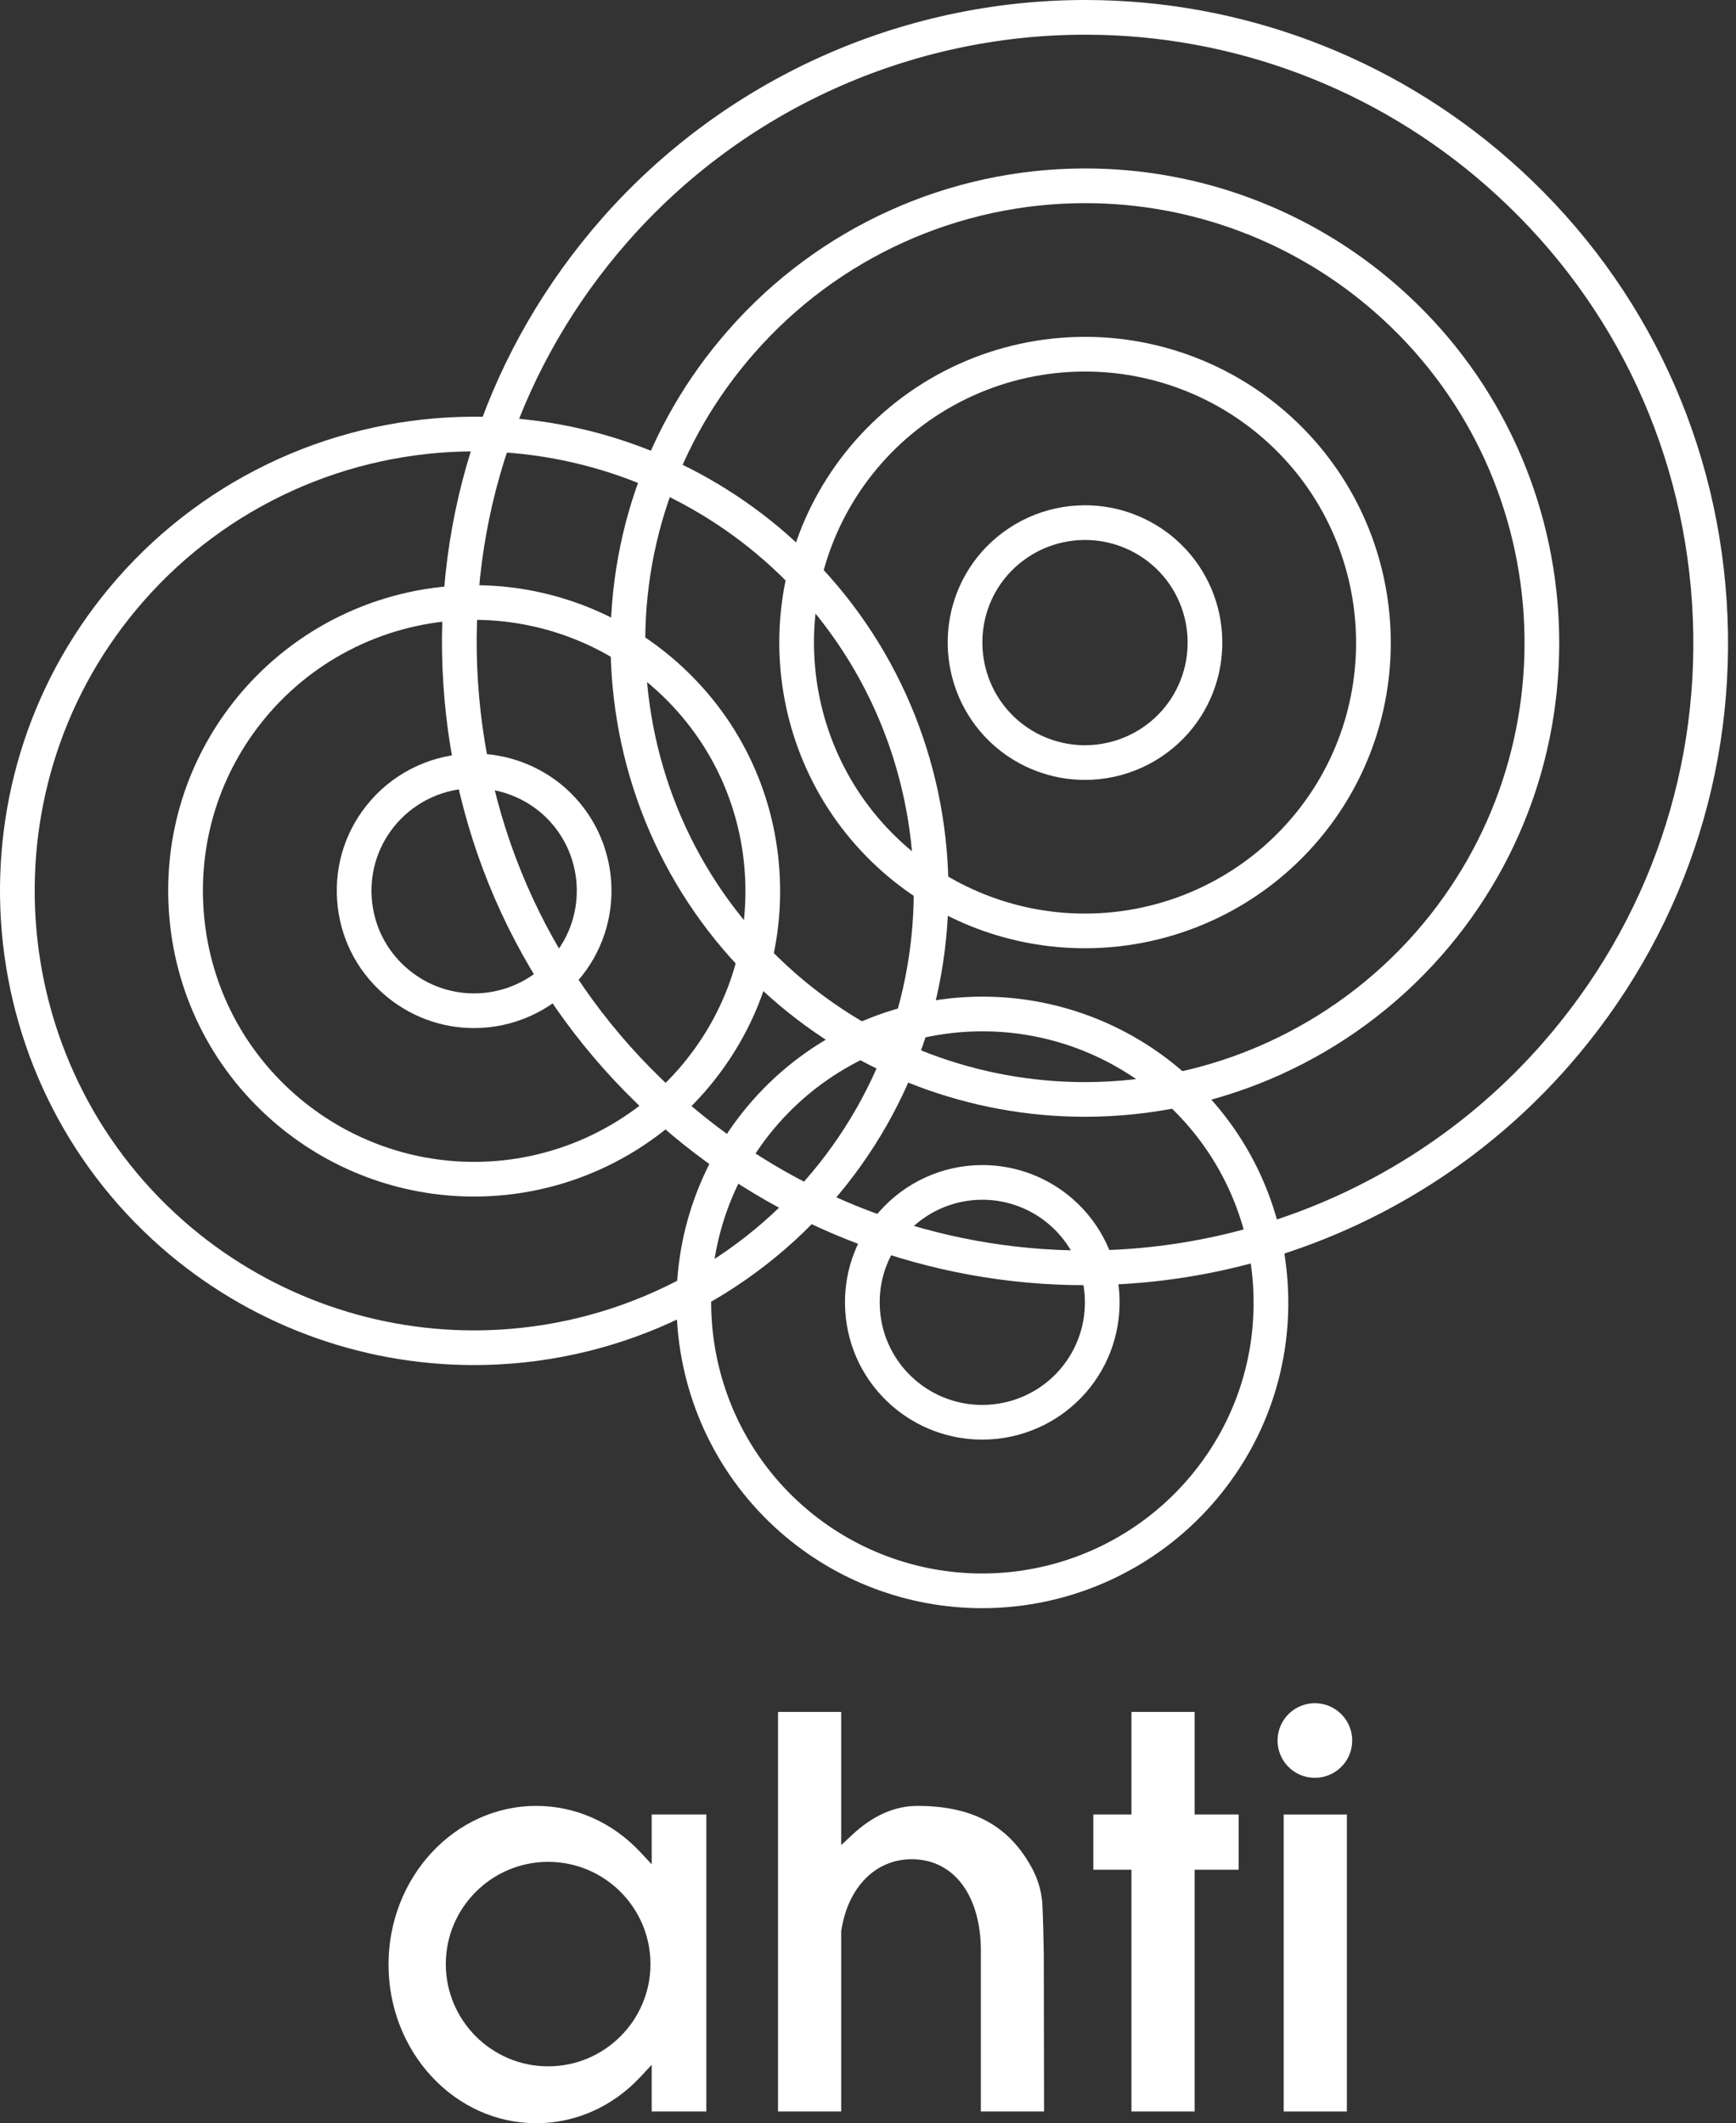
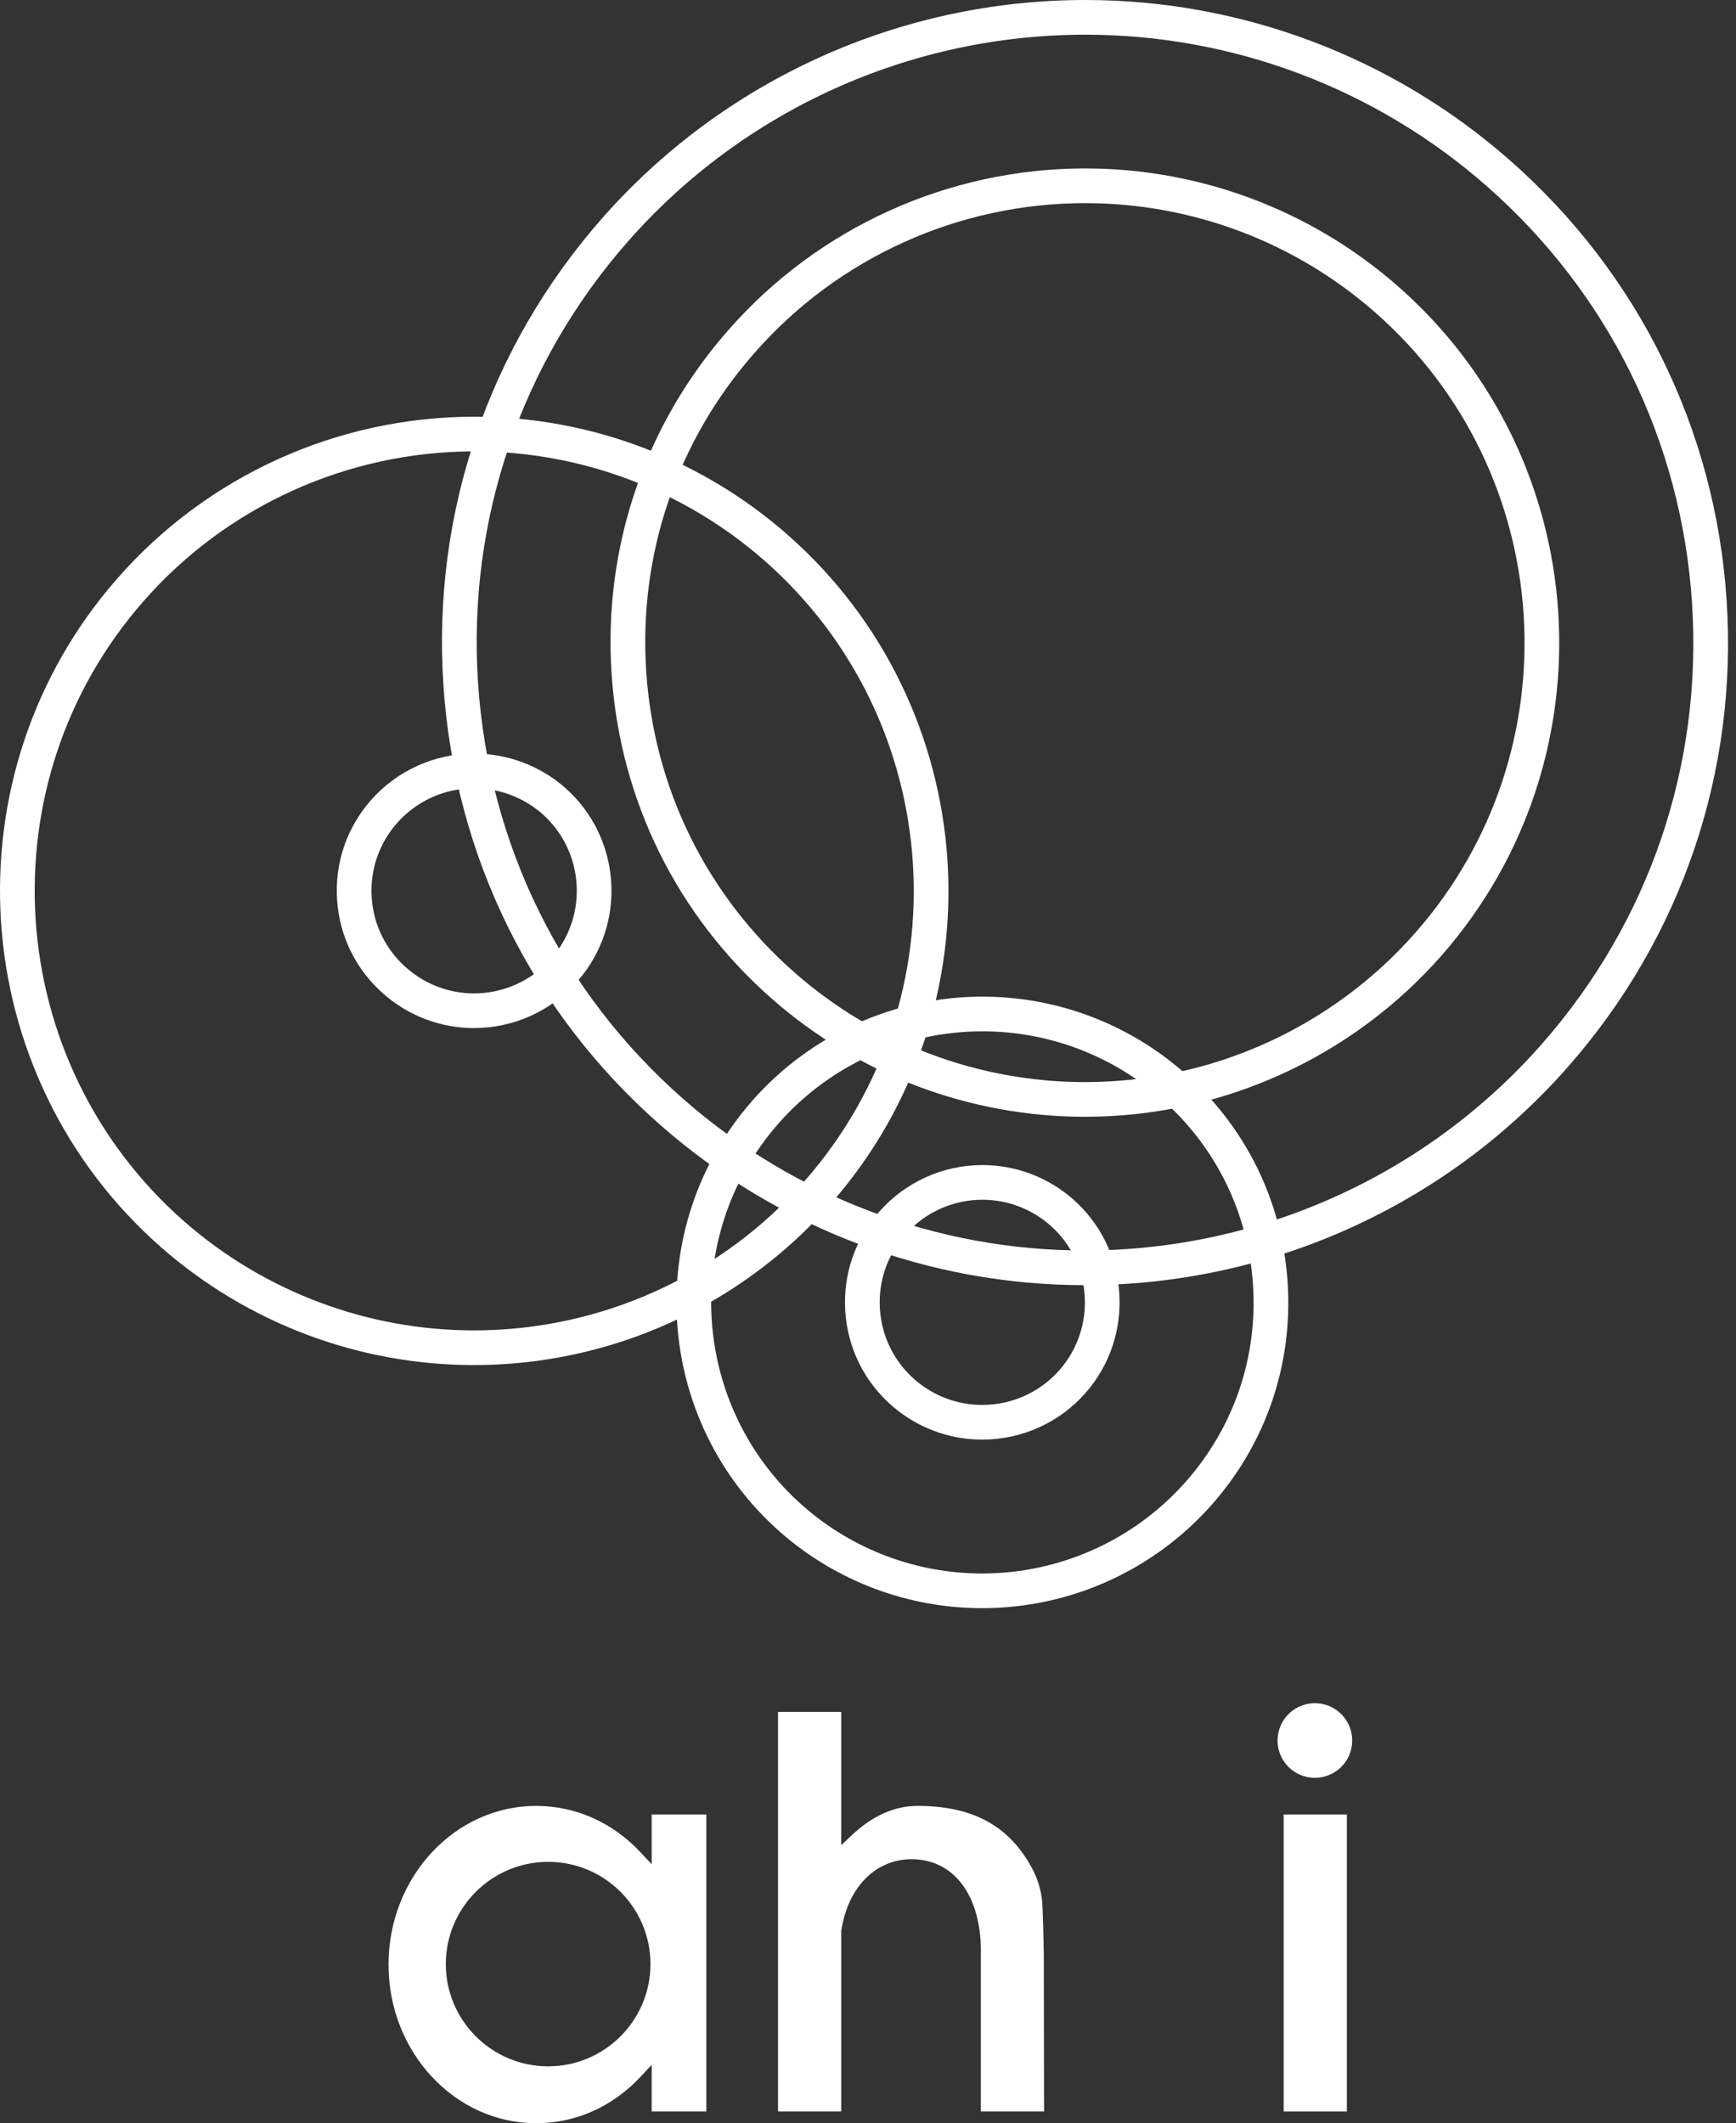
<svg xmlns="http://www.w3.org/2000/svg" width="157" height="192" viewBox="0 0 157 192" fill="none">
  <rect x="0" y="0" width="157" height="192" fill="#333333" stroke="none" />
  <path d="M98.119 116.217C84.016 116.217 70.399 111.092 59.78 101.786C48.102 91.558 41.112 77.396 40.098 61.909C39.083 46.422 44.167 31.463 54.411 19.787C65.455 7.212 81.397 0 98.152 0C112.252 0 125.862 5.123 136.473 14.427C148.149 24.654 155.139 38.818 156.154 54.308C157.169 69.797 152.088 84.753 141.847 96.423C130.814 109.002 114.876 116.217 98.119 116.217ZM98.152 3.137C82.302 3.137 67.219 9.959 56.772 21.855C47.08 32.901 42.271 47.053 43.23 61.705C44.19 76.355 50.803 89.752 61.85 99.428C71.897 108.231 84.778 113.08 98.12 113.08C113.972 113.08 129.049 106.255 139.487 94.356C149.175 83.316 153.982 69.166 153.022 54.512C152.062 39.859 145.45 26.46 134.404 16.785C124.365 7.984 111.491 3.137 98.152 3.137H98.152Z" fill="white" />
  <path d="M98.118 100.988C87.715 100.988 77.67 97.208 69.834 90.343C61.219 82.787 56.061 72.335 55.309 60.91C54.558 49.48 58.309 38.449 65.872 29.849C74.011 20.561 85.775 15.232 98.147 15.232C108.553 15.232 118.591 19.012 126.414 25.874C144.204 41.46 145.985 68.608 130.384 86.391C122.237 95.668 110.476 100.988 98.118 100.988ZM98.147 18.369C86.68 18.369 75.776 23.308 68.232 31.918C61.221 39.889 57.745 50.111 58.442 60.705C59.139 71.294 63.919 80.982 71.904 87.986C79.167 94.348 88.477 97.853 98.118 97.853C109.572 97.853 120.473 92.921 128.024 84.323C142.484 67.842 140.834 42.68 124.344 28.233C117.093 21.872 107.79 18.37 98.148 18.37L98.147 18.369Z" fill="white" />
-   <path d="M98.115 85.749C91.407 85.749 84.932 83.313 79.884 78.891C68.421 68.848 67.273 51.345 77.325 39.873C82.577 33.891 90.159 30.461 98.126 30.461C104.833 30.461 111.309 32.898 116.362 37.322C127.835 47.384 128.985 64.884 118.929 76.333C113.675 82.317 106.089 85.749 98.115 85.749H98.115ZM98.126 33.597C91.062 33.597 84.341 36.638 79.686 41.941C70.774 52.112 71.791 67.63 81.954 76.533C86.429 80.454 92.168 82.614 98.115 82.614C105.185 82.614 111.911 79.571 116.569 74.265C125.484 64.116 124.462 48.601 114.292 39.68C109.813 35.759 104.071 33.597 98.126 33.597Z" fill="white" />
-   <path d="M98.12 70.526C95.109 70.526 92.201 69.434 89.933 67.449C84.788 62.927 84.269 55.065 88.772 49.922C91.137 47.233 94.546 45.691 98.127 45.691C101.14 45.691 104.051 46.785 106.322 48.772C111.469 53.284 111.982 61.148 107.467 66.302C105.105 68.987 101.698 70.526 98.12 70.526ZM98.127 48.828C95.448 48.828 92.9 49.981 91.132 51.99C87.767 55.832 88.158 61.71 92.004 65.092C93.697 66.573 95.87 67.39 98.12 67.39C100.796 67.39 103.343 66.239 105.107 64.234C108.481 60.382 108.099 54.503 104.254 51.131C102.556 49.647 100.379 48.828 98.127 48.828Z" fill="white" />
  <path d="M88.825 145.425C82.115 145.425 75.639 142.989 70.588 138.567C59.122 128.5 57.973 110.997 68.026 99.547C73.283 93.559 80.875 90.125 88.854 90.125C95.565 90.125 102.035 92.561 107.075 96.984C112.635 101.852 115.965 108.595 116.45 115.969C116.934 123.341 114.519 130.455 109.648 136.002C104.391 141.99 96.801 145.425 88.825 145.425ZM88.854 93.261C81.779 93.261 75.047 96.306 70.386 101.615C61.474 111.765 62.493 127.285 72.659 136.209C77.135 140.129 82.877 142.288 88.825 142.288C95.898 142.288 102.627 139.243 107.288 133.934C111.606 129.016 113.748 122.709 113.318 116.174C112.888 109.637 109.936 103.659 105.005 99.341C100.537 95.42 94.801 93.261 88.854 93.261Z" fill="white" />
  <path d="M88.832 130.183C85.825 130.183 82.923 129.094 80.66 127.118C78.159 124.93 76.662 121.9 76.445 118.587C76.229 115.278 77.314 112.083 79.5 109.592C81.858 106.899 85.264 105.354 88.844 105.354C91.858 105.354 94.769 106.451 97.041 108.443C102.181 112.959 102.688 120.818 98.172 125.965C95.815 128.646 92.411 130.183 88.832 130.183H88.832ZM88.845 108.49C86.17 108.49 83.624 109.645 81.862 111.658C80.227 113.521 79.416 115.909 79.578 118.381C79.74 120.857 80.859 123.122 82.729 124.757C84.418 126.232 86.585 127.046 88.833 127.046C91.51 127.046 94.055 125.898 95.814 123.896C99.189 120.049 98.811 114.174 94.97 110.8C93.272 109.311 91.096 108.49 88.845 108.49Z" fill="white" />
  <path d="M42.867 123.442C32.463 123.442 22.419 119.665 14.585 112.807C-3.193 97.197 -4.967 70.047 10.631 52.285C18.771 43.005 30.537 37.682 42.909 37.682C53.315 37.682 63.355 41.459 71.183 48.317C88.968 63.917 90.746 91.067 75.147 108.839C67.001 118.119 55.235 123.442 42.867 123.442ZM42.908 40.818C31.441 40.818 20.536 45.752 12.99 54.354C-1.466 70.816 0.178 95.981 16.656 110.45C23.915 116.805 33.224 120.306 42.867 120.306C54.331 120.306 65.237 115.372 72.787 106.771C87.245 90.298 85.597 65.134 69.112 50.675C61.858 44.319 52.552 40.818 42.908 40.818Z" fill="white" />
-   <path d="M42.876 108.203C36.17 108.203 29.695 105.77 24.643 101.35C19.081 96.483 15.753 89.742 15.271 82.367C14.79 74.993 17.21 67.871 22.087 62.312C27.337 56.34 34.915 52.916 42.879 52.916C49.591 52.916 56.069 55.352 61.121 59.776C66.679 64.643 70.006 71.38 70.492 78.749C70.977 86.117 68.562 93.231 63.691 98.783C58.437 104.769 50.85 108.203 42.876 108.203ZM42.879 56.053C35.818 56.053 29.1 59.088 24.447 64.38C20.123 69.309 17.977 75.624 18.404 82.162C18.831 88.7 21.781 94.676 26.711 98.991C31.191 102.909 36.931 105.067 42.876 105.067C49.947 105.067 56.673 102.023 61.331 96.716C65.649 91.795 67.791 85.487 67.361 78.955C66.931 72.423 63.981 66.45 59.053 62.135C54.574 58.213 48.83 56.053 42.881 56.053L42.879 56.053Z" fill="white" />
  <path d="M42.87 92.968C39.859 92.968 36.956 91.873 34.694 89.884C32.2 87.707 30.704 84.682 30.485 81.371C30.265 78.058 31.351 74.86 33.543 72.366C35.9 69.683 39.306 68.144 42.885 68.144C45.896 68.144 48.808 69.234 51.083 71.214C56.23 75.741 56.737 83.6 52.219 88.738C49.857 91.426 46.449 92.968 42.87 92.968ZM42.884 71.28C40.208 71.28 37.663 72.43 35.901 74.435C34.264 76.298 33.453 78.688 33.617 81.164C33.78 83.638 34.898 85.897 36.764 87.526C38.456 89.014 40.623 89.832 42.87 89.832C45.545 89.832 48.093 88.678 49.859 86.668C53.237 82.828 52.858 76.954 49.014 73.574C47.316 72.097 45.137 71.281 42.884 71.281V71.28Z" fill="white" />
  <path d="M121.807 164.082H116.092V190.939H121.807V164.082Z" fill="white" />
-   <path d="M102.326 190.938H108.041V169.077H112.019V164.081H108.041V154.807H102.326V164.081H98.879V169.077H102.326V190.938Z" fill="white" />
  <path d="M88.706 190.938H94.422L94.398 176.649C94.373 175.019 94.333 173.548 94.274 172.283C94.208 170.783 93.673 169.576 93.36 168.99C91.29 165.112 87.989 163.305 82.976 163.305C80.909 163.305 78.923 164.187 77.069 165.924L76.077 166.853V154.807H70.363V190.938H76.077V174.628C76.673 170.66 79.174 168.127 82.452 168.127C86.255 168.127 88.709 171.388 88.709 176.438C88.709 176.489 88.705 176.539 88.703 176.589L88.705 176.639V190.938H88.706Z" fill="white" />
  <path d="M48.488 163.305C41.124 163.305 35.137 169.742 35.137 177.652C35.137 185.563 41.123 192 48.488 192C52.049 192 55.396 190.512 57.92 187.81L58.938 186.718V190.938H63.88V164.081H58.938V168.586L57.92 167.496C55.396 164.793 52.049 163.305 48.488 163.305ZM49.576 186.856C44.472 186.856 40.318 182.708 40.318 177.609C40.318 172.511 44.472 168.364 49.576 168.364C54.68 168.364 58.827 172.511 58.827 177.609C58.827 182.708 54.677 186.856 49.576 186.856Z" fill="white" />
  <g>
    <path d="M121.465 159.603C120.246 161.007 118.115 161.161 116.707 159.948C115.292 158.724 115.146 156.592 116.361 155.185C117.582 153.774 119.714 153.62 121.127 154.843C122.534 156.065 122.687 158.191 121.466 159.604L121.465 159.603Z" fill="white" />
  </g>
</svg>